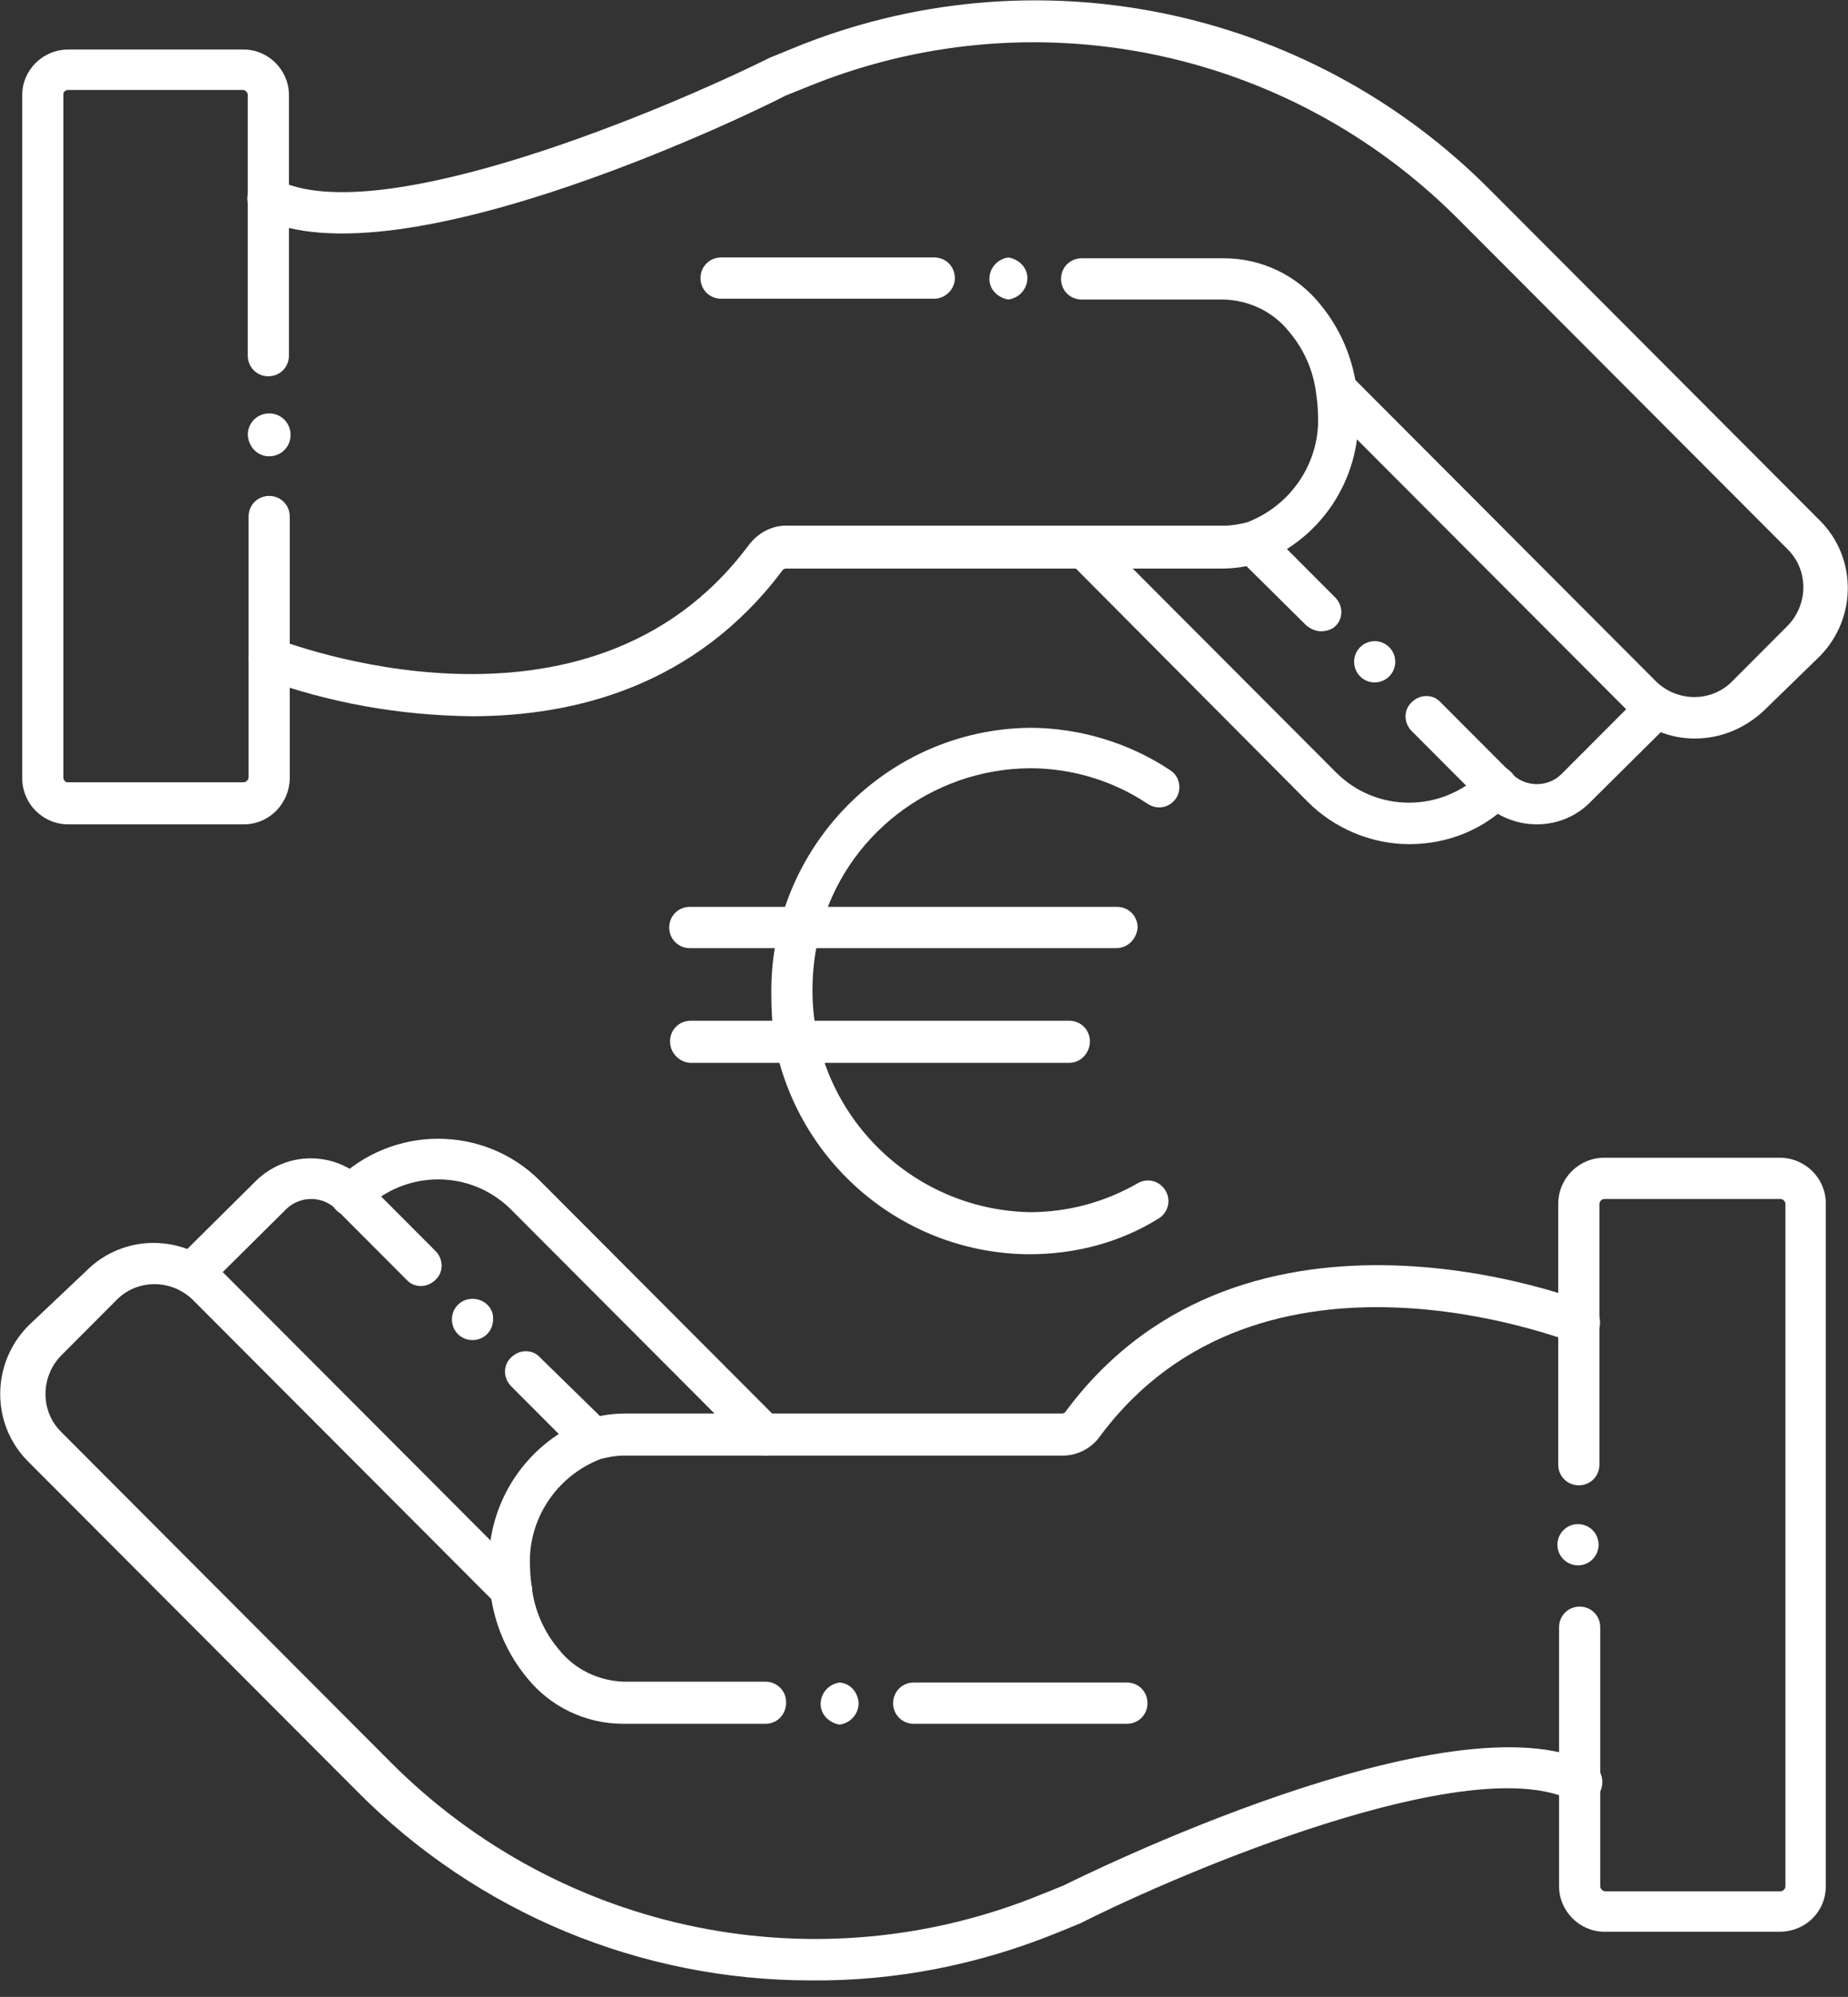
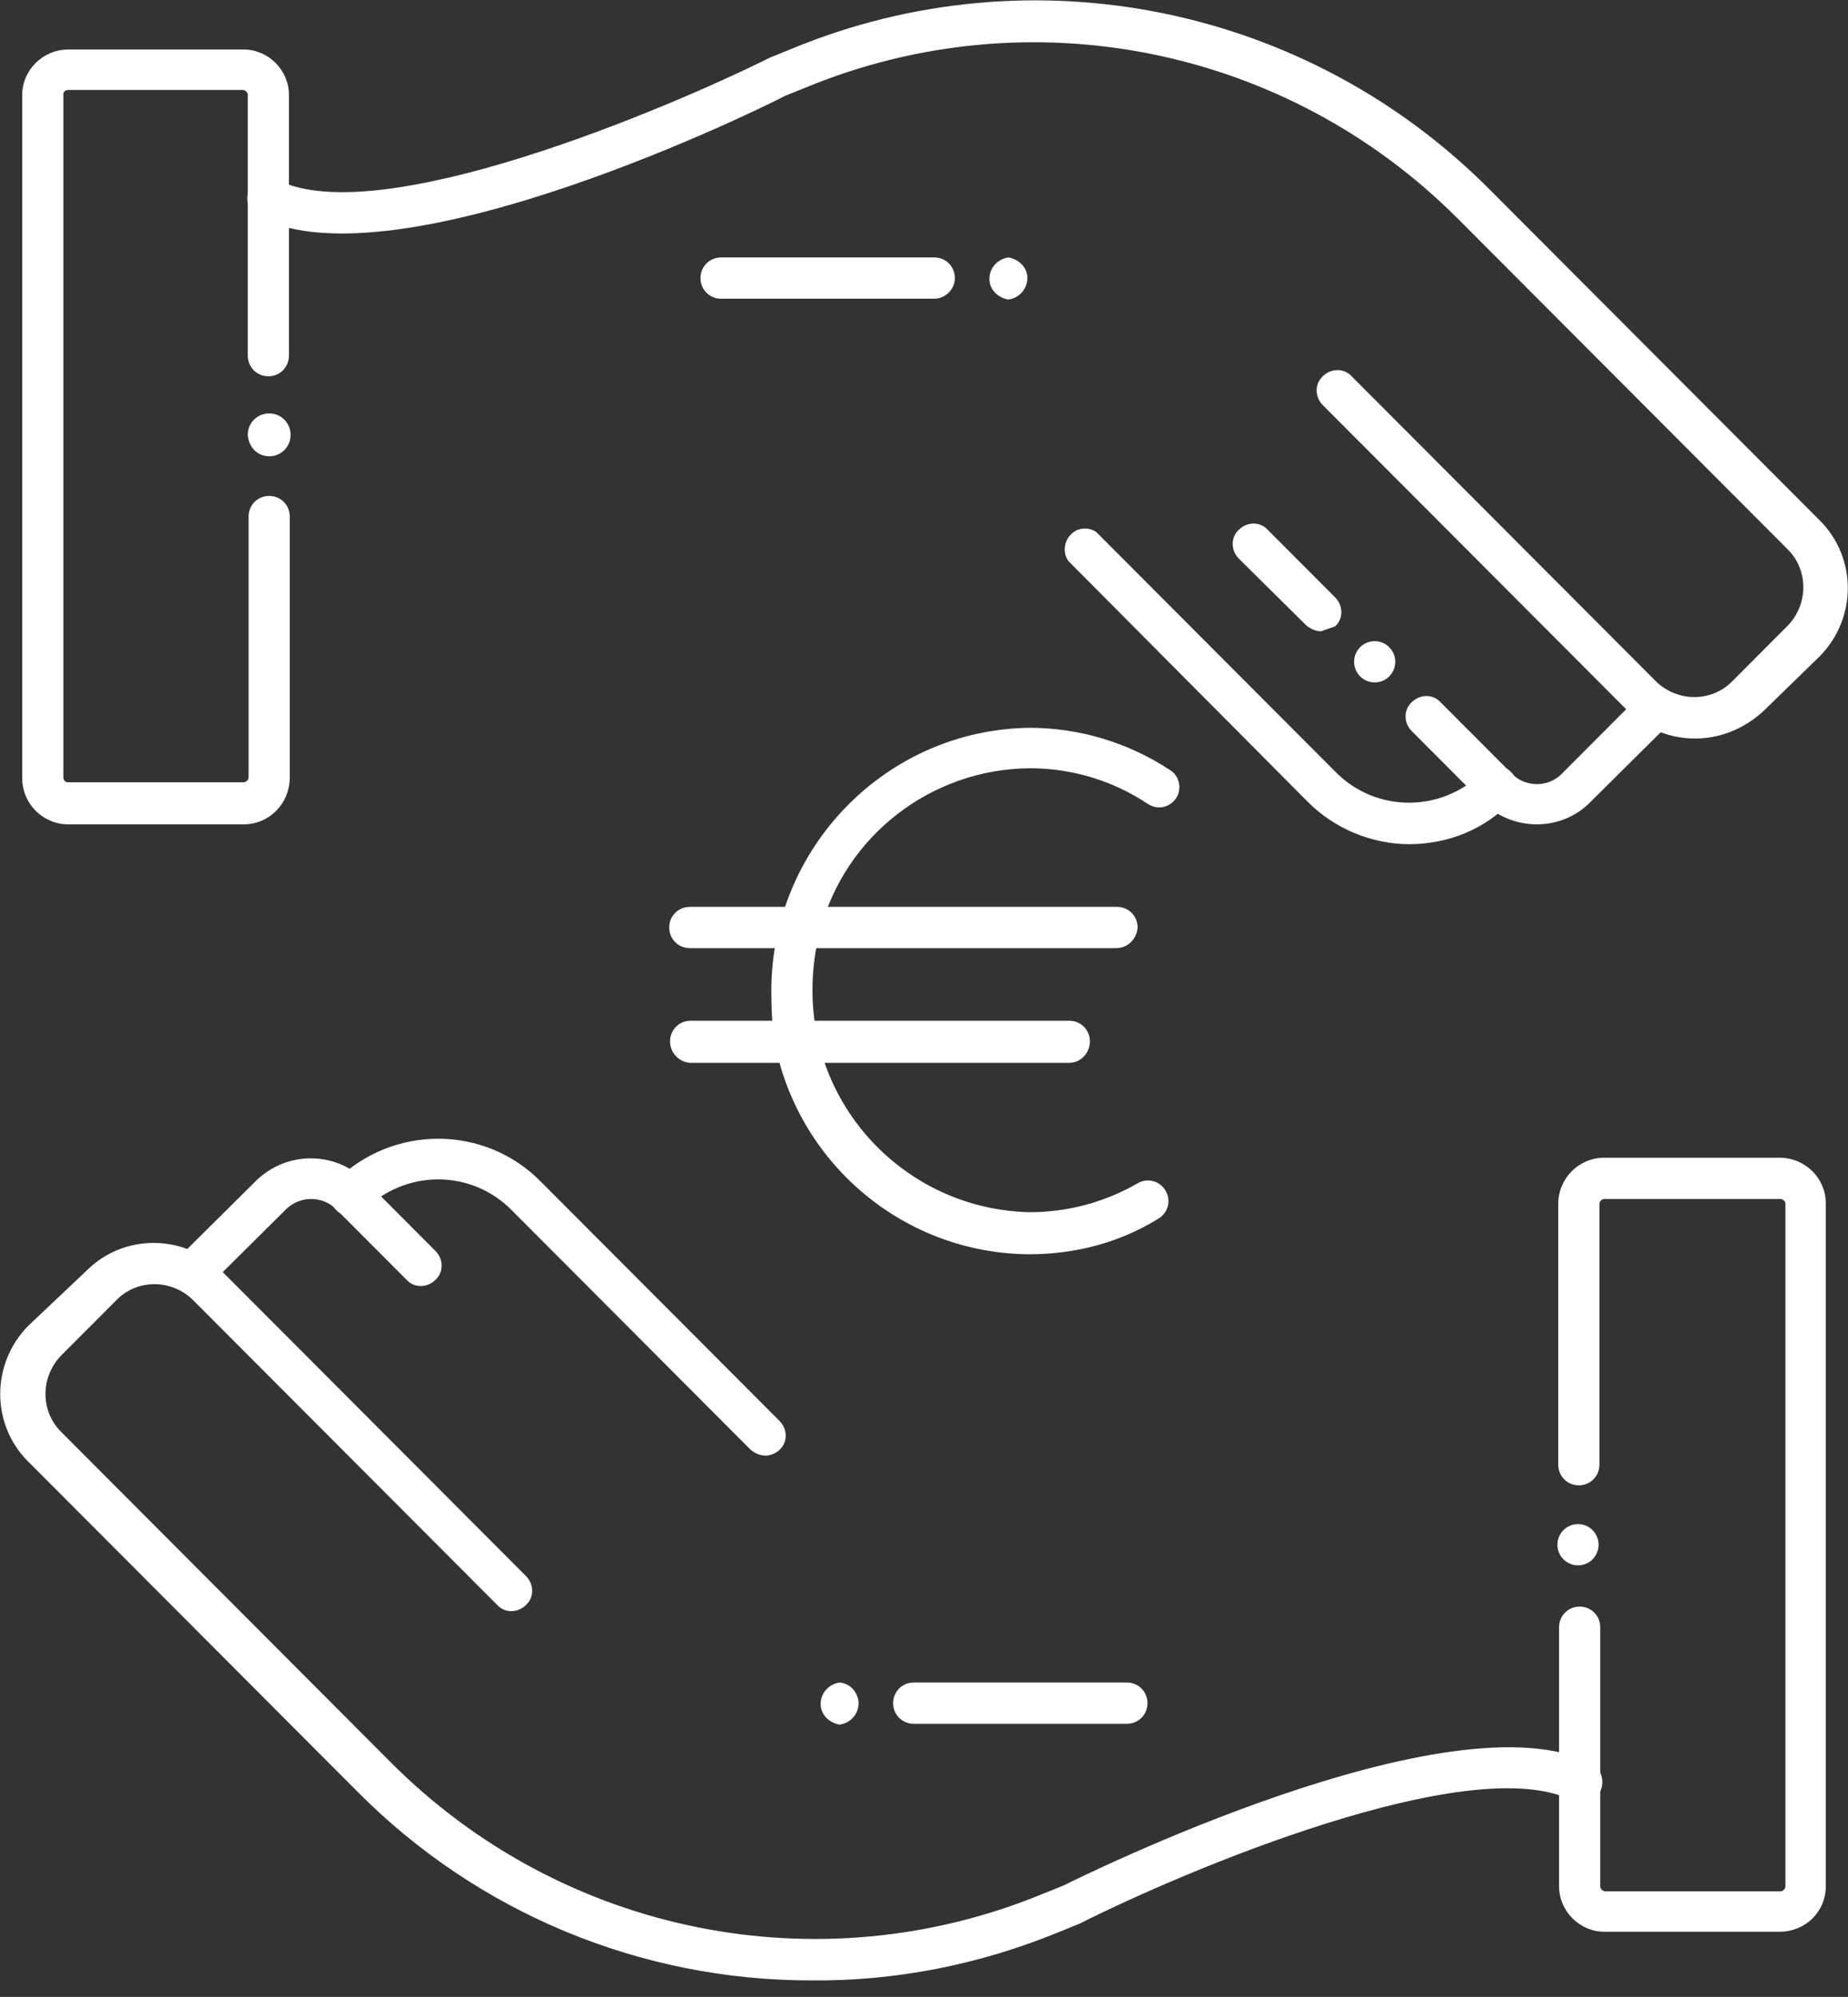
<svg xmlns="http://www.w3.org/2000/svg" width="112" height="121" viewBox="0 0 112 121" fill="none">
  <rect x="0" y="0" width="112" height="121" fill="#333333" stroke="none" />
  <path d="M16.314 27.65C17.012 27.65 17.611 27.1 17.611 26.35C17.611 25.65 17.062 25.05 16.314 25.05C15.615 25.05 15.017 25.6 15.017 26.35C15.066 27.1 15.615 27.65 16.314 27.65Z" fill="white" />
  <path d="M95.636 94.85C96.325 94.85 96.884 94.29 96.884 93.6C96.884 92.91 96.325 92.35 95.636 92.35C94.948 92.35 94.389 92.91 94.389 93.6C94.389 94.29 94.948 94.85 95.636 94.85Z" fill="white" />
  <path d="M61.114 18.15C61.812 18.05 62.311 17.45 62.261 16.75C62.211 16.15 61.712 15.7 61.114 15.6C60.415 15.7 59.916 16.3 59.966 17C60.016 17.6 60.515 18.05 61.114 18.15Z" fill="white" />
  <path d="M83.314 41.35C84.003 41.35 84.561 40.79 84.561 40.1C84.561 39.41 84.003 38.85 83.314 38.85C82.625 38.85 82.067 39.41 82.067 40.1C82.067 40.79 82.625 41.35 83.314 41.35Z" fill="white" />
  <path d="M102.721 44.75C101.174 44.75 99.727 44.15 98.63 43.05L80.171 24.55C79.672 24.05 79.672 23.25 80.171 22.8C80.67 22.3 81.468 22.3 81.917 22.8L100.376 41.3C101.673 42.55 103.718 42.55 104.966 41.3L108.358 37.9C109.605 36.6 109.605 34.55 108.358 33.3L88.353 13.25C77.976 2.85 62.411 -0.3 48.841 5.3L47.594 5.8C46.796 6.25 24.146 17.5 15.665 13.15C15.066 12.85 14.817 12.1 15.116 11.45C15.416 10.85 16.214 10.6 16.812 10.9C22.949 14 40.41 6.6 46.646 3.5L47.993 2.95C62.511 -3.05 79.223 0.35 90.299 11.5L110.304 31.55C112.549 33.8 112.549 37.45 110.304 39.75L106.861 43.1C105.714 44.15 104.267 44.75 102.721 44.75Z" fill="white" />
-   <path d="M28.586 43.4C24.246 43.35 19.956 42.6 15.865 41.1C15.216 40.85 14.917 40.1 15.166 39.45C15.416 38.8 16.164 38.5 16.812 38.75C16.962 38.75 35.62 46.2 45.399 33C45.947 32.3 46.746 31.85 47.644 31.85H74.234C74.683 31.85 75.182 31.75 75.581 31.65C78.325 30.6 80.071 27.9 79.872 25C79.872 24.65 79.822 24.25 79.772 23.9C79.622 22.5 79.024 21.15 78.126 20.1C77.178 18.9 75.731 18.2 74.184 18.15H65.554C64.855 18.15 64.306 17.6 64.306 16.9C64.306 16.2 64.855 15.65 65.554 15.65H74.184C76.479 15.65 78.624 16.7 80.021 18.45C81.219 19.9 81.967 21.65 82.216 23.5C82.316 24 82.366 24.55 82.316 25.05C82.466 29.1 79.972 32.8 76.18 34.15C75.481 34.35 74.783 34.45 74.085 34.45H47.644C47.544 34.45 47.444 34.5 47.394 34.6C42.156 41.55 34.872 43.4 28.586 43.4Z" fill="white" />
  <path d="M56.624 18.1H43.703C43.004 18.1 42.455 17.55 42.455 16.85C42.455 16.15 43.004 15.6 43.703 15.6H56.624C57.322 15.6 57.871 16.15 57.871 16.85C57.871 17.55 57.272 18.1 56.624 18.1Z" fill="white" />
  <path d="M93.142 49.95C91.895 49.95 90.698 49.45 89.85 48.6L85.559 44.3C85.06 43.8 85.06 43 85.559 42.55C86.058 42.05 86.856 42.05 87.305 42.55L91.596 46.85C92.394 47.7 93.791 47.75 94.639 46.9L94.689 46.85L99.478 42.05C99.977 41.55 100.775 41.55 101.224 42.05C101.723 42.55 101.723 43.35 101.224 43.8L96.435 48.55C95.587 49.45 94.389 49.95 93.142 49.95Z" fill="white" />
-   <path d="M80.071 38.25C79.722 38.25 79.423 38.1 79.173 37.9L75.082 33.85C74.584 33.35 74.584 32.55 75.082 32.1C75.581 31.6 76.379 31.6 76.829 32.1L80.919 36.2C81.418 36.7 81.418 37.5 80.919 37.95C80.72 38.15 80.371 38.25 80.071 38.25Z" fill="white" />
+   <path d="M80.071 38.25C79.722 38.25 79.423 38.1 79.173 37.9L75.082 33.85C74.584 33.35 74.584 32.55 75.082 32.1C75.581 31.6 76.379 31.6 76.829 32.1L80.919 36.2C81.418 36.7 81.418 37.5 80.919 37.95Z" fill="white" />
  <path d="M85.409 51.15C83.115 51.15 80.87 50.2 79.273 48.6L64.755 34C64.356 33.45 64.506 32.65 65.055 32.25C65.454 31.95 66.053 31.95 66.452 32.25L80.969 46.8C83.414 49.25 87.355 49.25 89.849 46.8C90.348 46.3 91.147 46.3 91.596 46.8C92.094 47.3 92.094 48.1 91.596 48.55C89.999 50.25 87.754 51.15 85.409 51.15Z" fill="white" />
  <path d="M14.767 49.95H4.141C2.594 49.95 1.347 48.7 1.347 47.15V5.75C1.347 4.25 2.594 3 4.141 3H14.767C16.264 3 17.511 4.25 17.511 5.75V21.55C17.511 22.25 16.962 22.8 16.264 22.8C15.565 22.8 15.017 22.25 15.017 21.55V5.75C15.017 5.6 14.867 5.45 14.717 5.45H4.141C3.991 5.45 3.841 5.55 3.841 5.7C3.841 5.7 3.841 5.7 3.841 5.75V47.1C3.841 47.25 3.941 47.4 4.091 47.4C4.091 47.4 4.091 47.4 4.141 47.4H14.767C14.917 47.4 15.066 47.25 15.066 47.1V31.3C15.066 30.6 15.615 30.05 16.314 30.05C17.012 30.05 17.561 30.6 17.561 31.3V47.1C17.561 48.7 16.314 49.95 14.767 49.95Z" fill="white" />
  <path d="M50.886 101.95C50.188 102.05 49.689 102.65 49.739 103.35C49.789 103.95 50.288 104.4 50.886 104.5C51.585 104.4 52.084 103.8 52.034 103.1C51.934 102.45 51.485 102 50.886 101.95Z" fill="white" />
-   <path d="M28.636 78.7C27.938 78.7 27.389 79.25 27.389 79.95C27.389 80.65 27.938 81.2 28.636 81.2C29.334 81.2 29.883 80.65 29.883 79.95C29.933 79.25 29.334 78.7 28.636 78.7Z" fill="white" />
  <path d="M49.14 120C38.813 120 28.935 115.9 21.652 108.55L1.696 88.55C-0.549 86.3 -0.549 82.65 1.696 80.35L5.238 77C7.483 74.75 11.125 74.75 13.42 77L31.879 95.5C32.378 96 32.378 96.8 31.879 97.25C31.38 97.75 30.582 97.75 30.133 97.25L11.674 78.75C10.377 77.5 8.331 77.5 7.084 78.75L3.692 82.15C2.445 83.45 2.445 85.5 3.692 86.75L23.697 106.8C34.074 117.2 49.639 120.35 63.209 114.75L64.456 114.25C65.354 113.8 88.004 102.55 96.435 106.85C97.033 107.15 97.283 107.9 96.984 108.55C96.684 109.15 95.886 109.4 95.287 109.1C89.151 106 71.69 113.4 65.454 116.55L64.107 117.1C59.318 119.05 54.279 120.05 49.14 120Z" fill="white" />
-   <path d="M46.396 104.45H37.766C35.471 104.45 33.326 103.4 31.929 101.65C30.731 100.2 29.983 98.45 29.734 96.6C29.634 96.1 29.584 95.55 29.634 95.05C29.484 91 31.979 87.3 35.77 85.95C36.469 85.75 37.167 85.65 37.865 85.65H64.356C64.456 85.65 64.556 85.6 64.606 85.5C75.531 70.8 96.036 78.85 96.185 78.95C96.834 79.2 97.133 79.95 96.884 80.6C96.634 81.25 95.886 81.55 95.237 81.3C95.038 81.3 76.429 73.85 66.651 87.05C66.152 87.75 65.304 88.2 64.406 88.2H37.766C37.317 88.2 36.818 88.3 36.419 88.4C33.675 89.45 31.929 92.15 32.128 95.05C32.128 95.4 32.178 95.8 32.228 96.15C32.378 97.55 32.976 98.9 33.874 99.95C34.822 101.15 36.269 101.85 37.816 101.9H46.396C47.095 101.9 47.644 102.45 47.644 103.15C47.644 103.9 47.095 104.45 46.396 104.45Z" fill="white" />
  <path d="M68.297 104.45H55.376C54.678 104.45 54.129 103.9 54.129 103.2C54.129 102.5 54.678 101.95 55.376 101.95H68.297C68.996 101.95 69.545 102.5 69.545 103.2C69.545 103.9 68.996 104.45 68.297 104.45Z" fill="white" />
  <path d="M11.674 78.4C10.976 78.4 10.427 77.8 10.427 77.1C10.427 76.8 10.576 76.5 10.776 76.25L15.565 71.5C17.411 69.75 20.255 69.75 22.101 71.5L26.391 75.8C26.89 76.3 26.89 77.1 26.391 77.55C25.892 78.05 25.094 78.05 24.645 77.55L20.355 73.25C19.506 72.45 18.209 72.45 17.361 73.25L12.572 78C12.322 78.25 12.023 78.4 11.674 78.4Z" fill="white" />
-   <path d="M35.97 88.45C35.62 88.45 35.321 88.3 35.072 88.1L30.981 84C30.482 83.5 30.482 82.7 30.981 82.25C31.48 81.75 32.278 81.75 32.727 82.25L36.868 86.3C37.367 86.8 37.367 87.6 36.868 88.1C36.668 88.3 36.319 88.45 35.97 88.45Z" fill="white" />
  <path d="M46.396 88.2C46.047 88.2 45.748 88.05 45.498 87.85L30.981 73.3C28.536 70.85 24.595 70.85 22.101 73.3C21.602 73.8 20.804 73.8 20.355 73.3C19.856 72.8 19.856 72 20.355 71.55C23.797 68.15 29.334 68.15 32.727 71.55L47.245 86.1C47.743 86.6 47.743 87.4 47.245 87.85C47.045 88.05 46.696 88.2 46.396 88.2Z" fill="white" />
  <path d="M107.859 117.05H97.233C95.736 117.05 94.489 115.8 94.489 114.3V98.6C94.489 97.9 95.038 97.35 95.736 97.35C96.435 97.35 96.984 97.9 96.984 98.6V114.3C96.984 114.45 97.133 114.6 97.283 114.6H107.909C108.059 114.6 108.208 114.45 108.208 114.3V72.95C108.208 72.8 108.059 72.65 107.909 72.65H97.233C97.083 72.65 96.934 72.8 96.934 72.95V88.75C96.934 89.45 96.385 90 95.686 90C94.988 90 94.439 89.45 94.439 88.75V72.95C94.439 71.4 95.686 70.15 97.233 70.15H107.859C109.406 70.15 110.653 71.4 110.653 72.9C110.653 72.9 110.653 72.9 110.653 72.95V114.3C110.653 115.85 109.406 117.05 107.859 117.05Z" fill="white" />
  <path d="M62.361 76C54.927 75.95 48.542 70.7 46.995 63.4C46.796 62.3 46.746 61.15 46.746 60.05C46.746 51.35 53.73 44.2 62.411 44.1C65.404 44.1 68.397 45 70.892 46.65C71.49 47 71.64 47.8 71.291 48.35C70.892 48.95 70.143 49.1 69.545 48.7C67.449 47.3 64.955 46.55 62.411 46.55C56.424 46.6 51.186 50.65 49.689 56.45C49.39 57.6 49.24 58.8 49.24 60C49.24 67.35 55.127 73.3 62.411 73.45C64.706 73.45 66.951 72.85 68.946 71.7C69.545 71.35 70.293 71.55 70.642 72.15C70.992 72.75 70.792 73.5 70.193 73.85C67.849 75.3 65.155 76 62.361 76Z" fill="white" />
  <path d="M67.649 57.45H41.807C41.108 57.45 40.559 56.9 40.559 56.2C40.559 55.5 41.108 54.95 41.807 54.95H67.699C68.397 54.95 68.946 55.5 68.946 56.2C68.896 56.9 68.347 57.45 67.649 57.45Z" fill="white" />
  <path d="M64.805 64.4H41.807C41.158 64.35 40.609 63.8 40.609 63.1C40.609 62.4 41.158 61.85 41.857 61.85H64.805C65.504 61.85 66.053 62.4 66.053 63.1C66.053 63.8 65.504 64.4 64.805 64.4Z" fill="white" />
</svg>